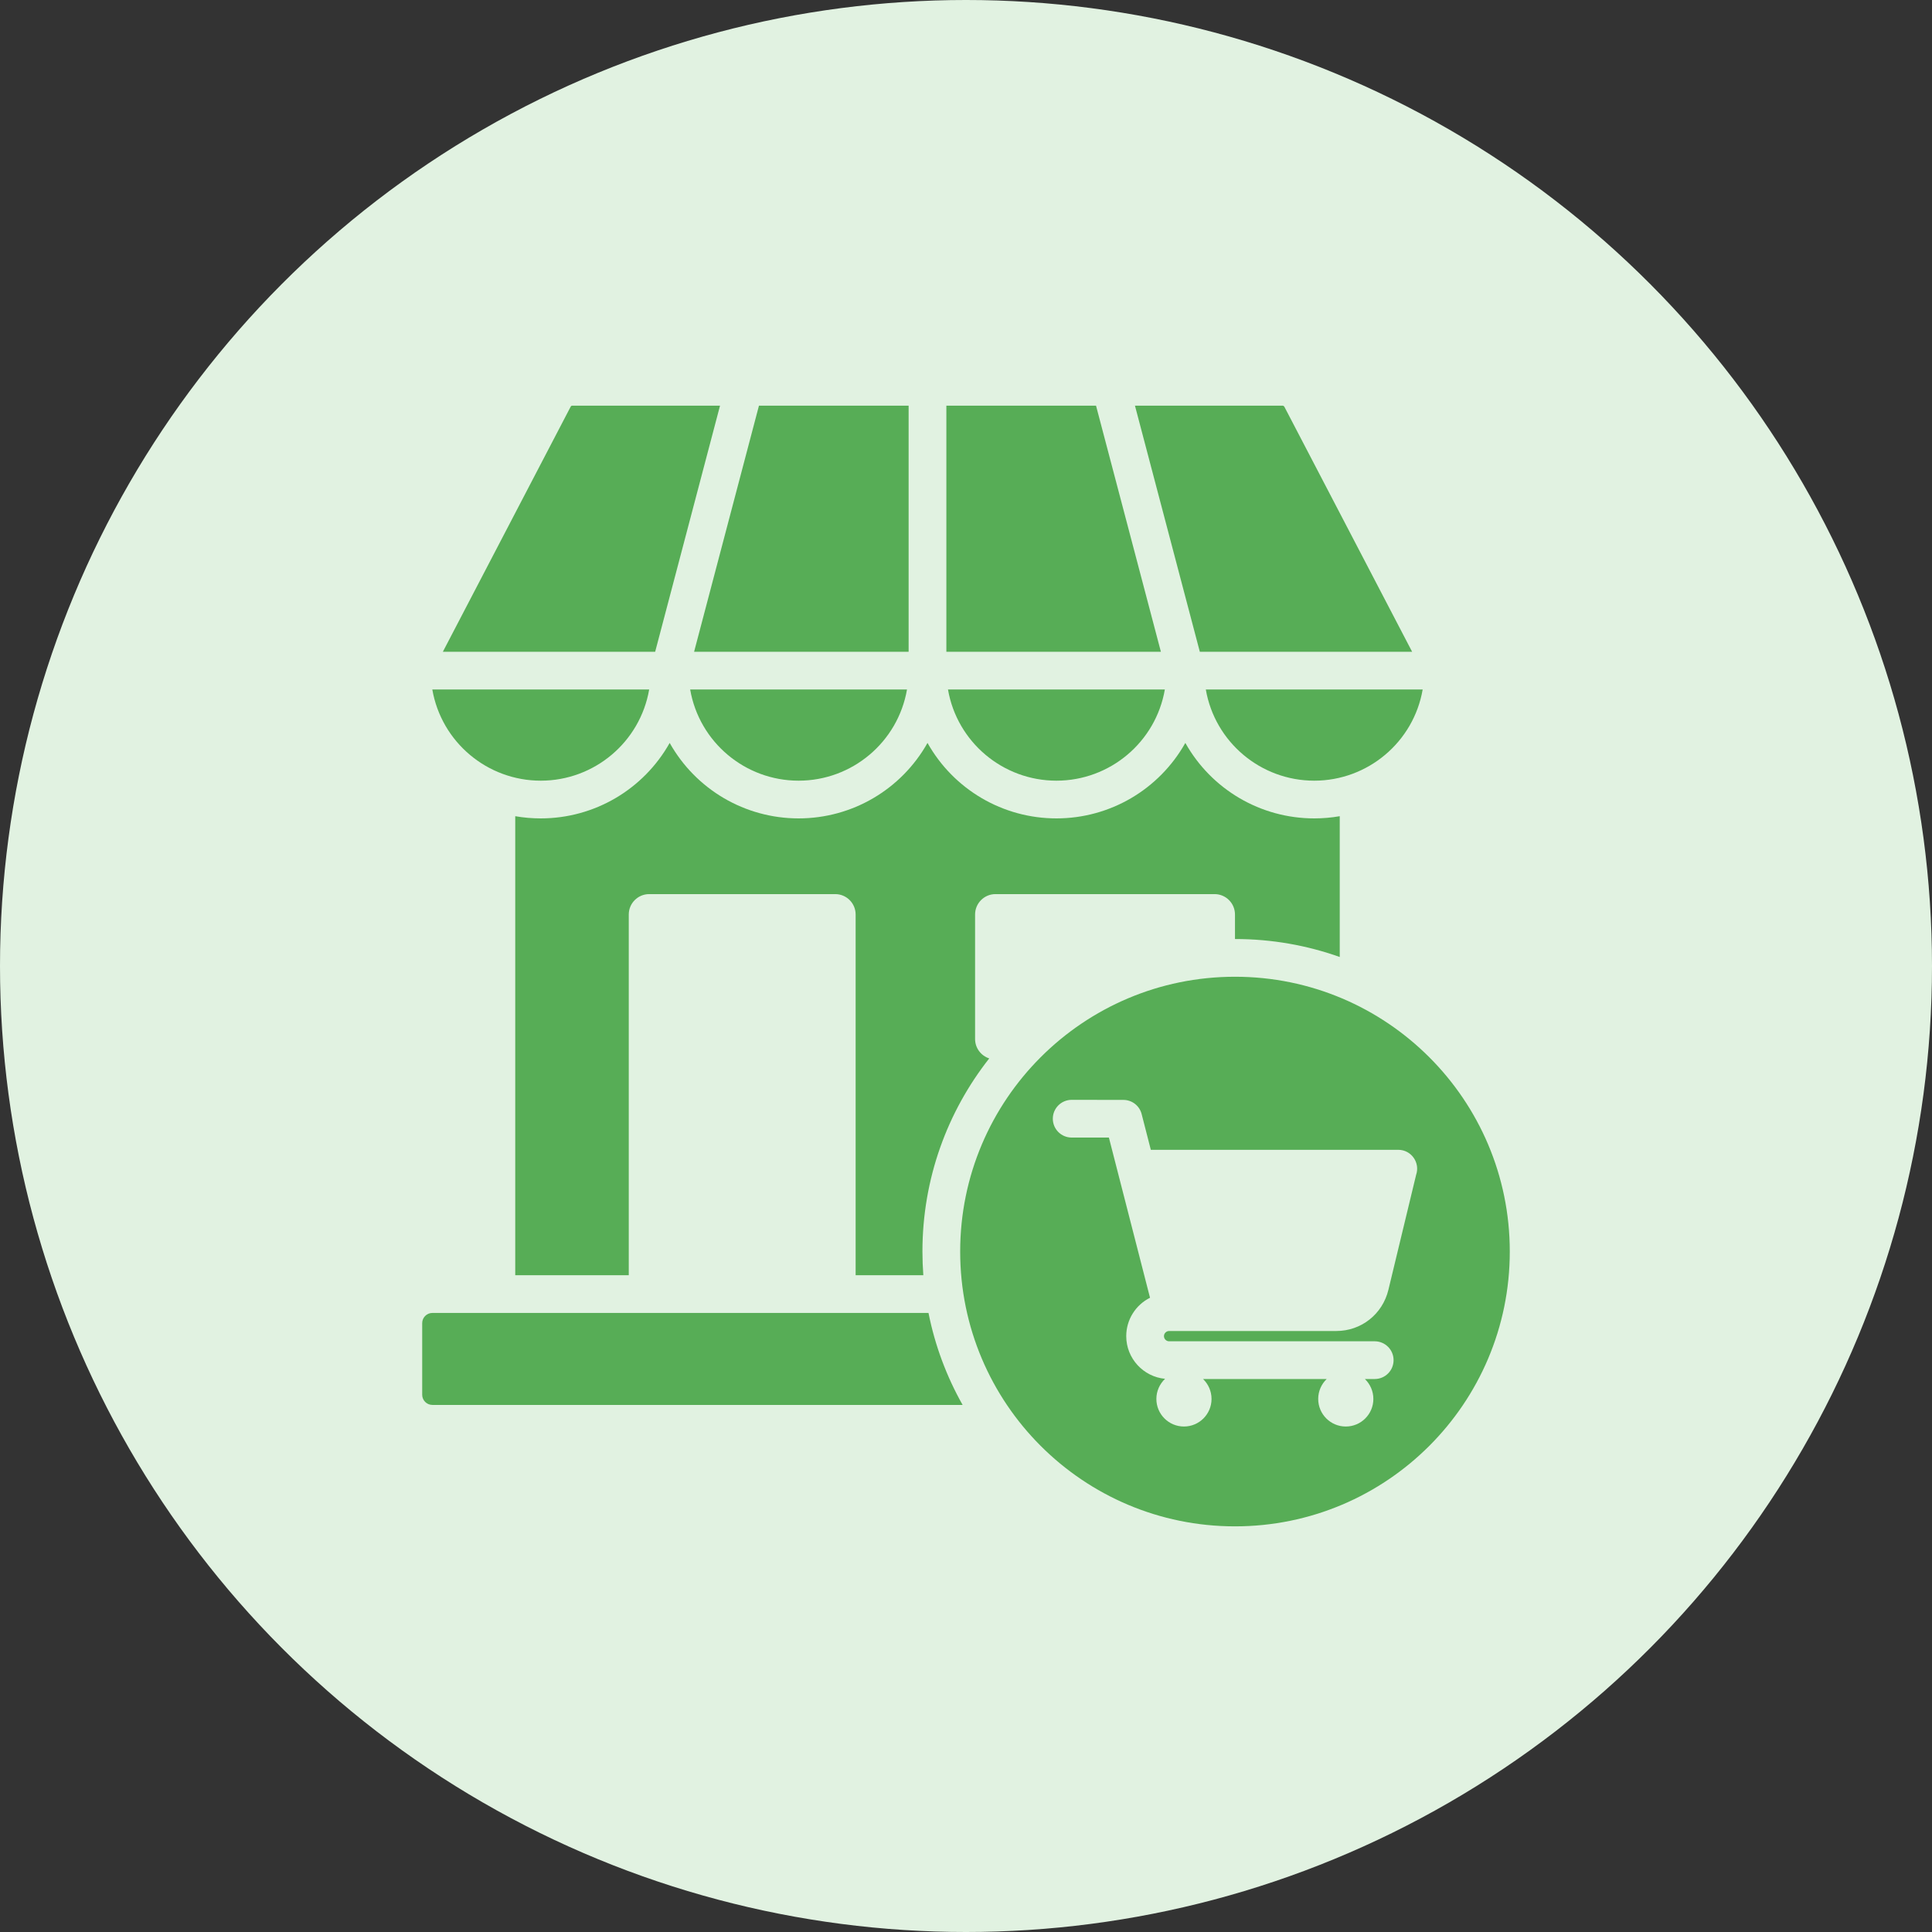
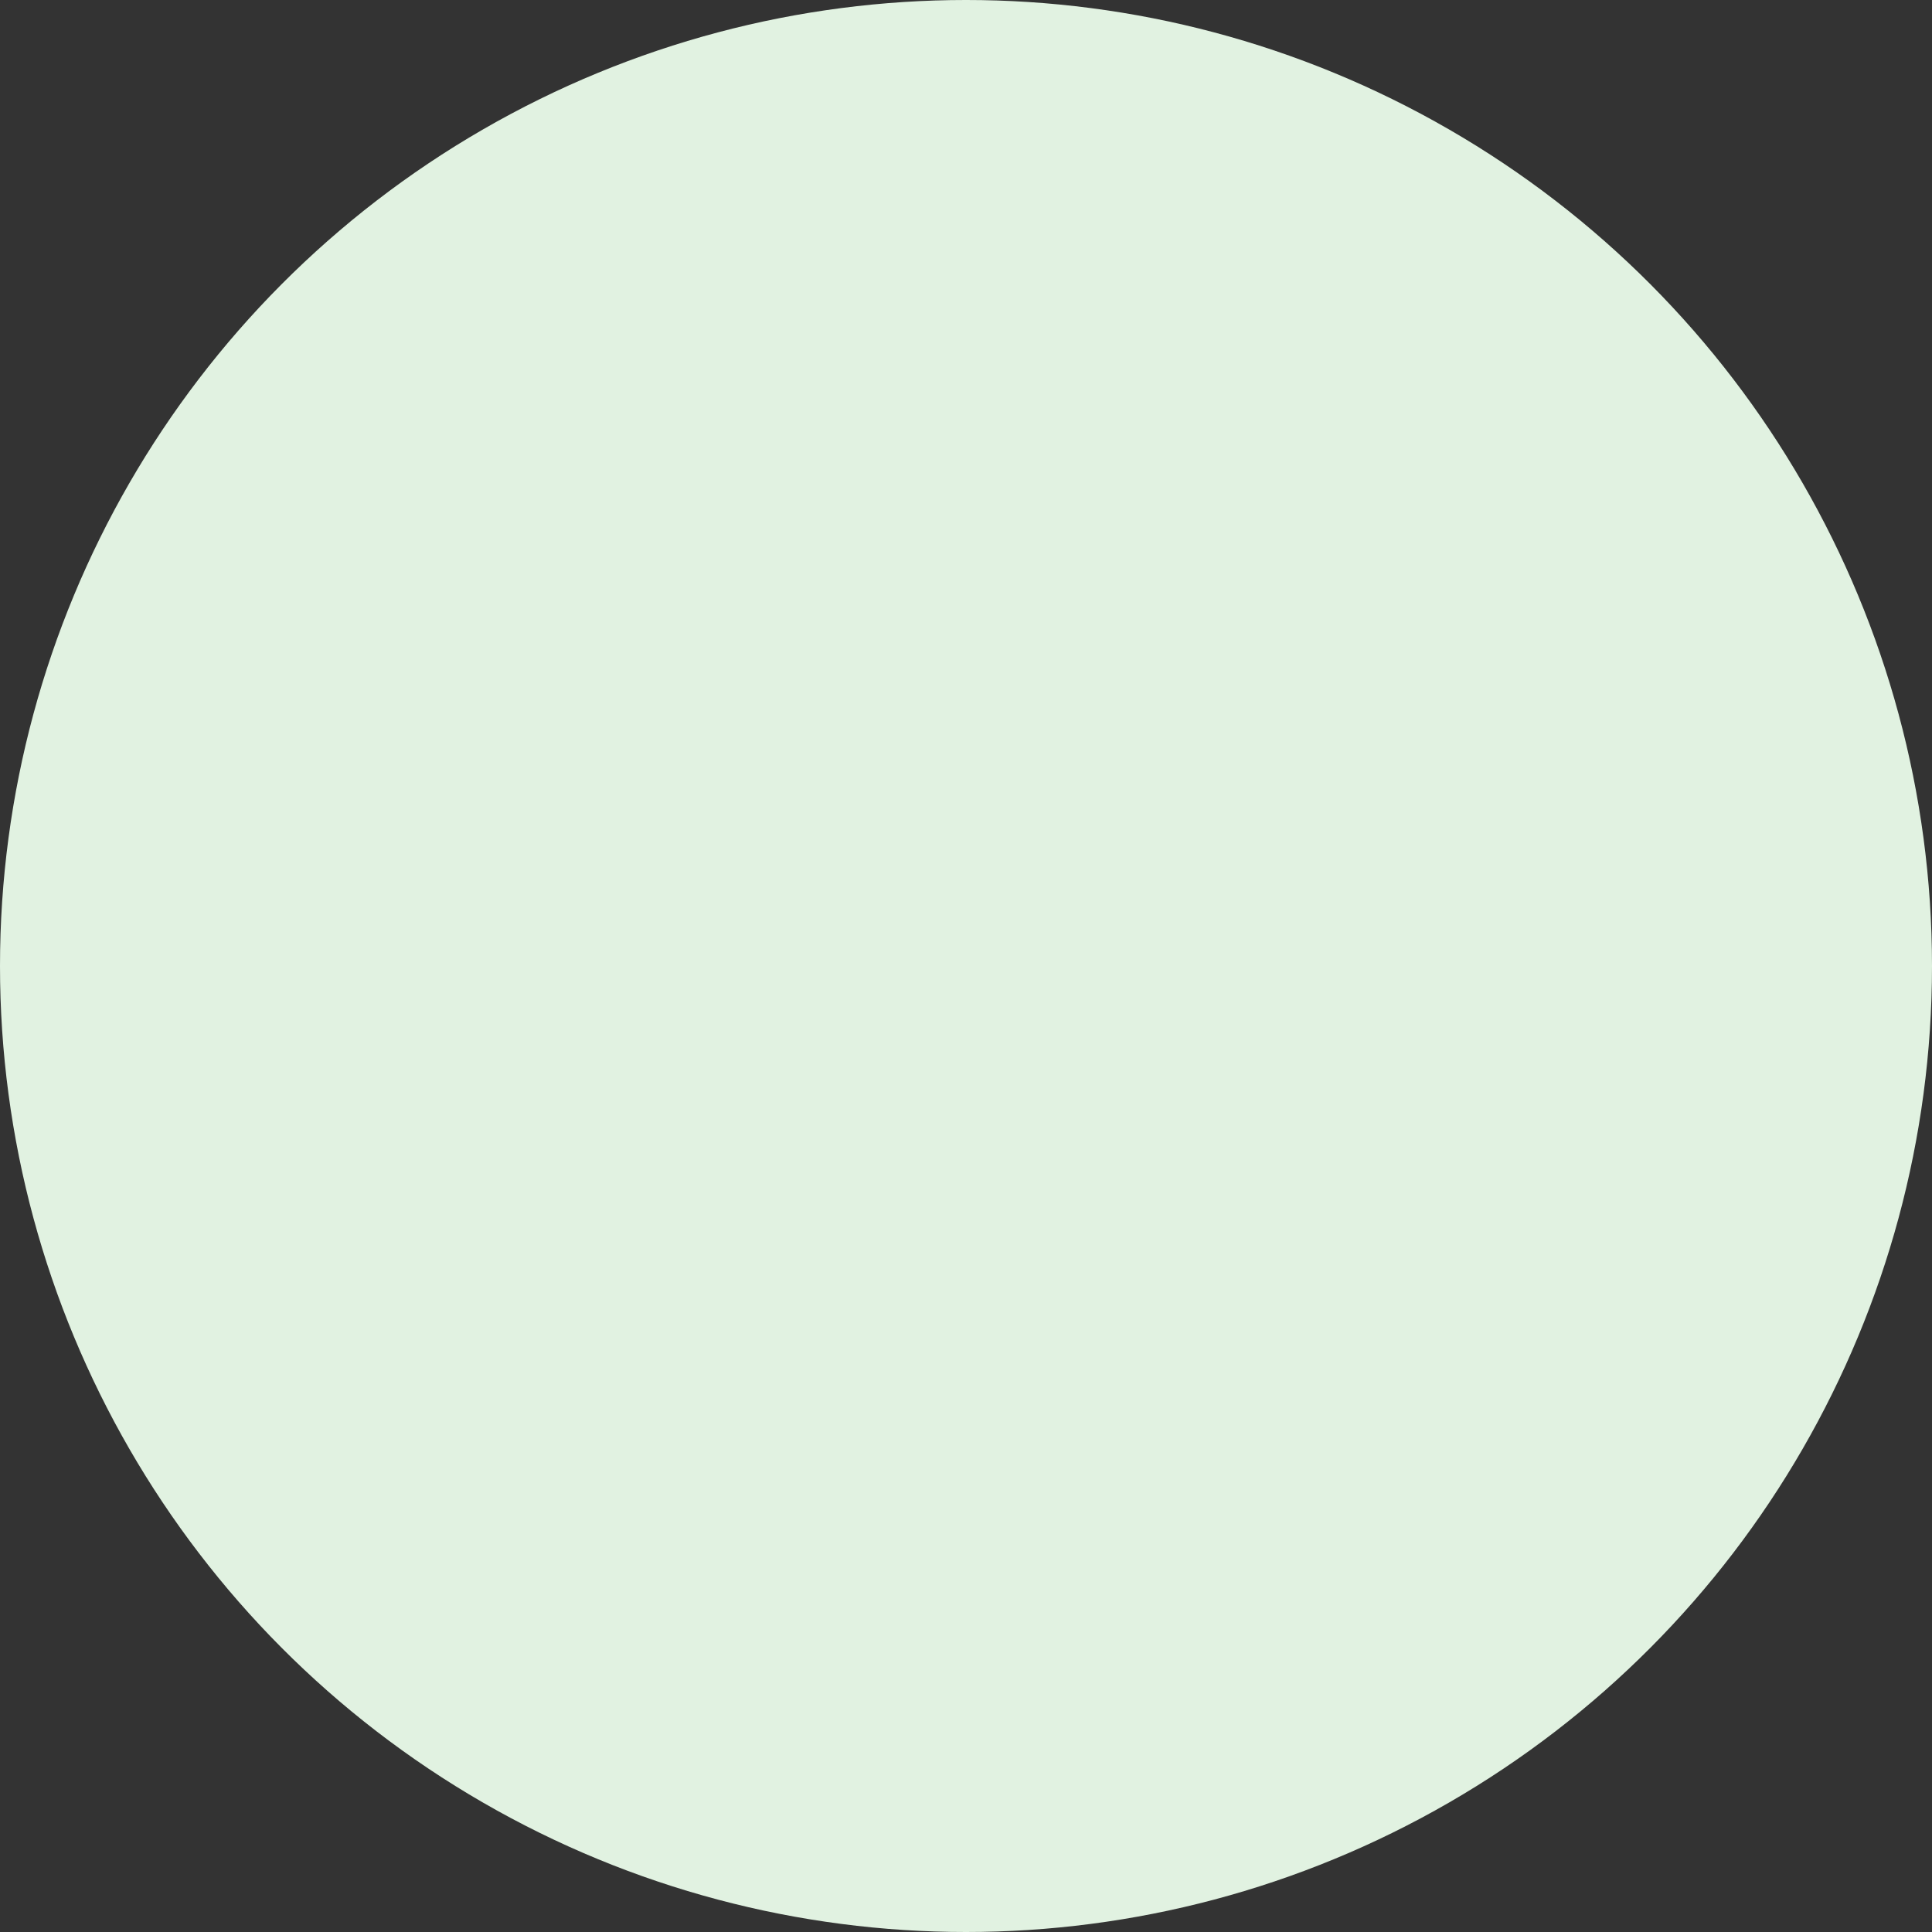
<svg xmlns="http://www.w3.org/2000/svg" width="80" height="80" viewBox="0 0 80 80" fill="none">
  <rect x="0" y="0" width="80" height="80" fill="#333333" stroke="none" />
  <circle cx="40" cy="40" r="40" fill="#E1F2E1" />
-   <path fill-rule="evenodd" clip-rule="evenodd" d="M17.904 54.366H38.447C38.717 55.724 39.2 57.006 39.86 58.175H17.904C17.672 58.175 17.482 57.985 17.482 57.753V54.788C17.482 54.556 17.672 54.366 17.904 54.366ZM21.335 33.797V52.804H26.036V37.867C26.036 37.402 26.415 37.023 26.88 37.023H34.586C35.051 37.023 35.43 37.402 35.43 37.867V52.804H38.233C38.209 52.48 38.196 52.154 38.196 51.824C38.196 48.805 39.23 46.028 40.962 43.827C40.623 43.717 40.376 43.398 40.376 43.023V37.867C40.376 37.402 40.755 37.023 41.219 37.023H50.294C50.759 37.023 51.138 37.402 51.138 37.867V38.883C52.66 38.883 54.12 39.145 55.476 39.627V33.797C55.133 33.857 54.78 33.888 54.42 33.888C52.198 33.888 50.165 32.69 49.082 30.763C47.998 32.69 45.966 33.888 43.744 33.888C41.522 33.888 39.489 32.69 38.406 30.763C37.323 32.69 35.29 33.888 33.068 33.888C30.846 33.888 28.813 32.69 27.73 30.763C26.646 32.69 24.613 33.888 22.392 33.888C22.031 33.888 21.678 33.857 21.335 33.797ZM51.138 40.445C44.853 40.445 39.759 45.54 39.759 51.824C39.759 58.109 44.853 63.203 51.138 63.203C57.422 63.203 62.517 58.109 62.517 51.824C62.517 45.54 57.422 40.445 51.138 40.445ZM45.917 47.104H44.377C43.945 47.104 43.595 46.755 43.595 46.323C43.595 45.892 43.945 45.542 44.377 45.542L46.519 45.545C46.867 45.545 47.183 45.779 47.273 46.131L47.653 47.611H57.899C58.439 47.611 58.811 48.144 58.639 48.646L57.491 53.408C57.248 54.416 56.37 55.114 55.332 55.114H48.41C48.295 55.114 48.197 55.211 48.197 55.327C48.197 55.443 48.295 55.54 48.41 55.54H56.924C57.355 55.54 57.705 55.89 57.705 56.321C57.705 56.753 57.355 57.102 56.924 57.102H56.517C56.733 57.31 56.868 57.603 56.868 57.927C56.868 58.557 56.357 59.069 55.726 59.069C55.096 59.069 54.584 58.557 54.584 57.927C54.584 57.603 54.719 57.31 54.936 57.102H49.815C50.032 57.31 50.167 57.603 50.167 57.927C50.167 58.557 49.656 59.069 49.025 59.069C48.394 59.069 47.883 58.557 47.883 57.927C47.883 57.599 48.022 57.303 48.243 57.094C47.343 57.01 46.635 56.249 46.635 55.327C46.635 54.651 47.019 54.037 47.62 53.737C47.052 51.526 46.484 49.315 45.917 47.104ZM18.338 26.988H27.129L29.815 16.797H23.713C23.666 16.797 23.648 16.803 23.626 16.847L18.338 26.988ZM28.741 26.988L31.427 16.797H37.624V26.988H28.741ZM39.187 26.988H48.07L45.384 16.797H39.187V26.988ZM53.098 16.797C53.172 16.797 53.184 16.845 53.215 16.904L58.473 26.988H49.682L46.996 16.797H53.098ZM58.91 28.55C58.533 30.729 56.636 32.326 54.42 32.326C52.203 32.326 50.306 30.729 49.93 28.55H58.91ZM48.234 28.55C47.857 30.729 45.96 32.326 43.744 32.326C41.528 32.326 39.63 30.729 39.254 28.55H48.234ZM37.557 28.55C37.181 30.729 35.284 32.326 33.068 32.326C30.852 32.326 28.954 30.729 28.578 28.55H37.557ZM26.881 28.55C26.505 30.729 24.608 32.326 22.392 32.326C20.175 32.326 18.278 30.729 17.901 28.55H26.881Z" fill="#57AD56" />
</svg>